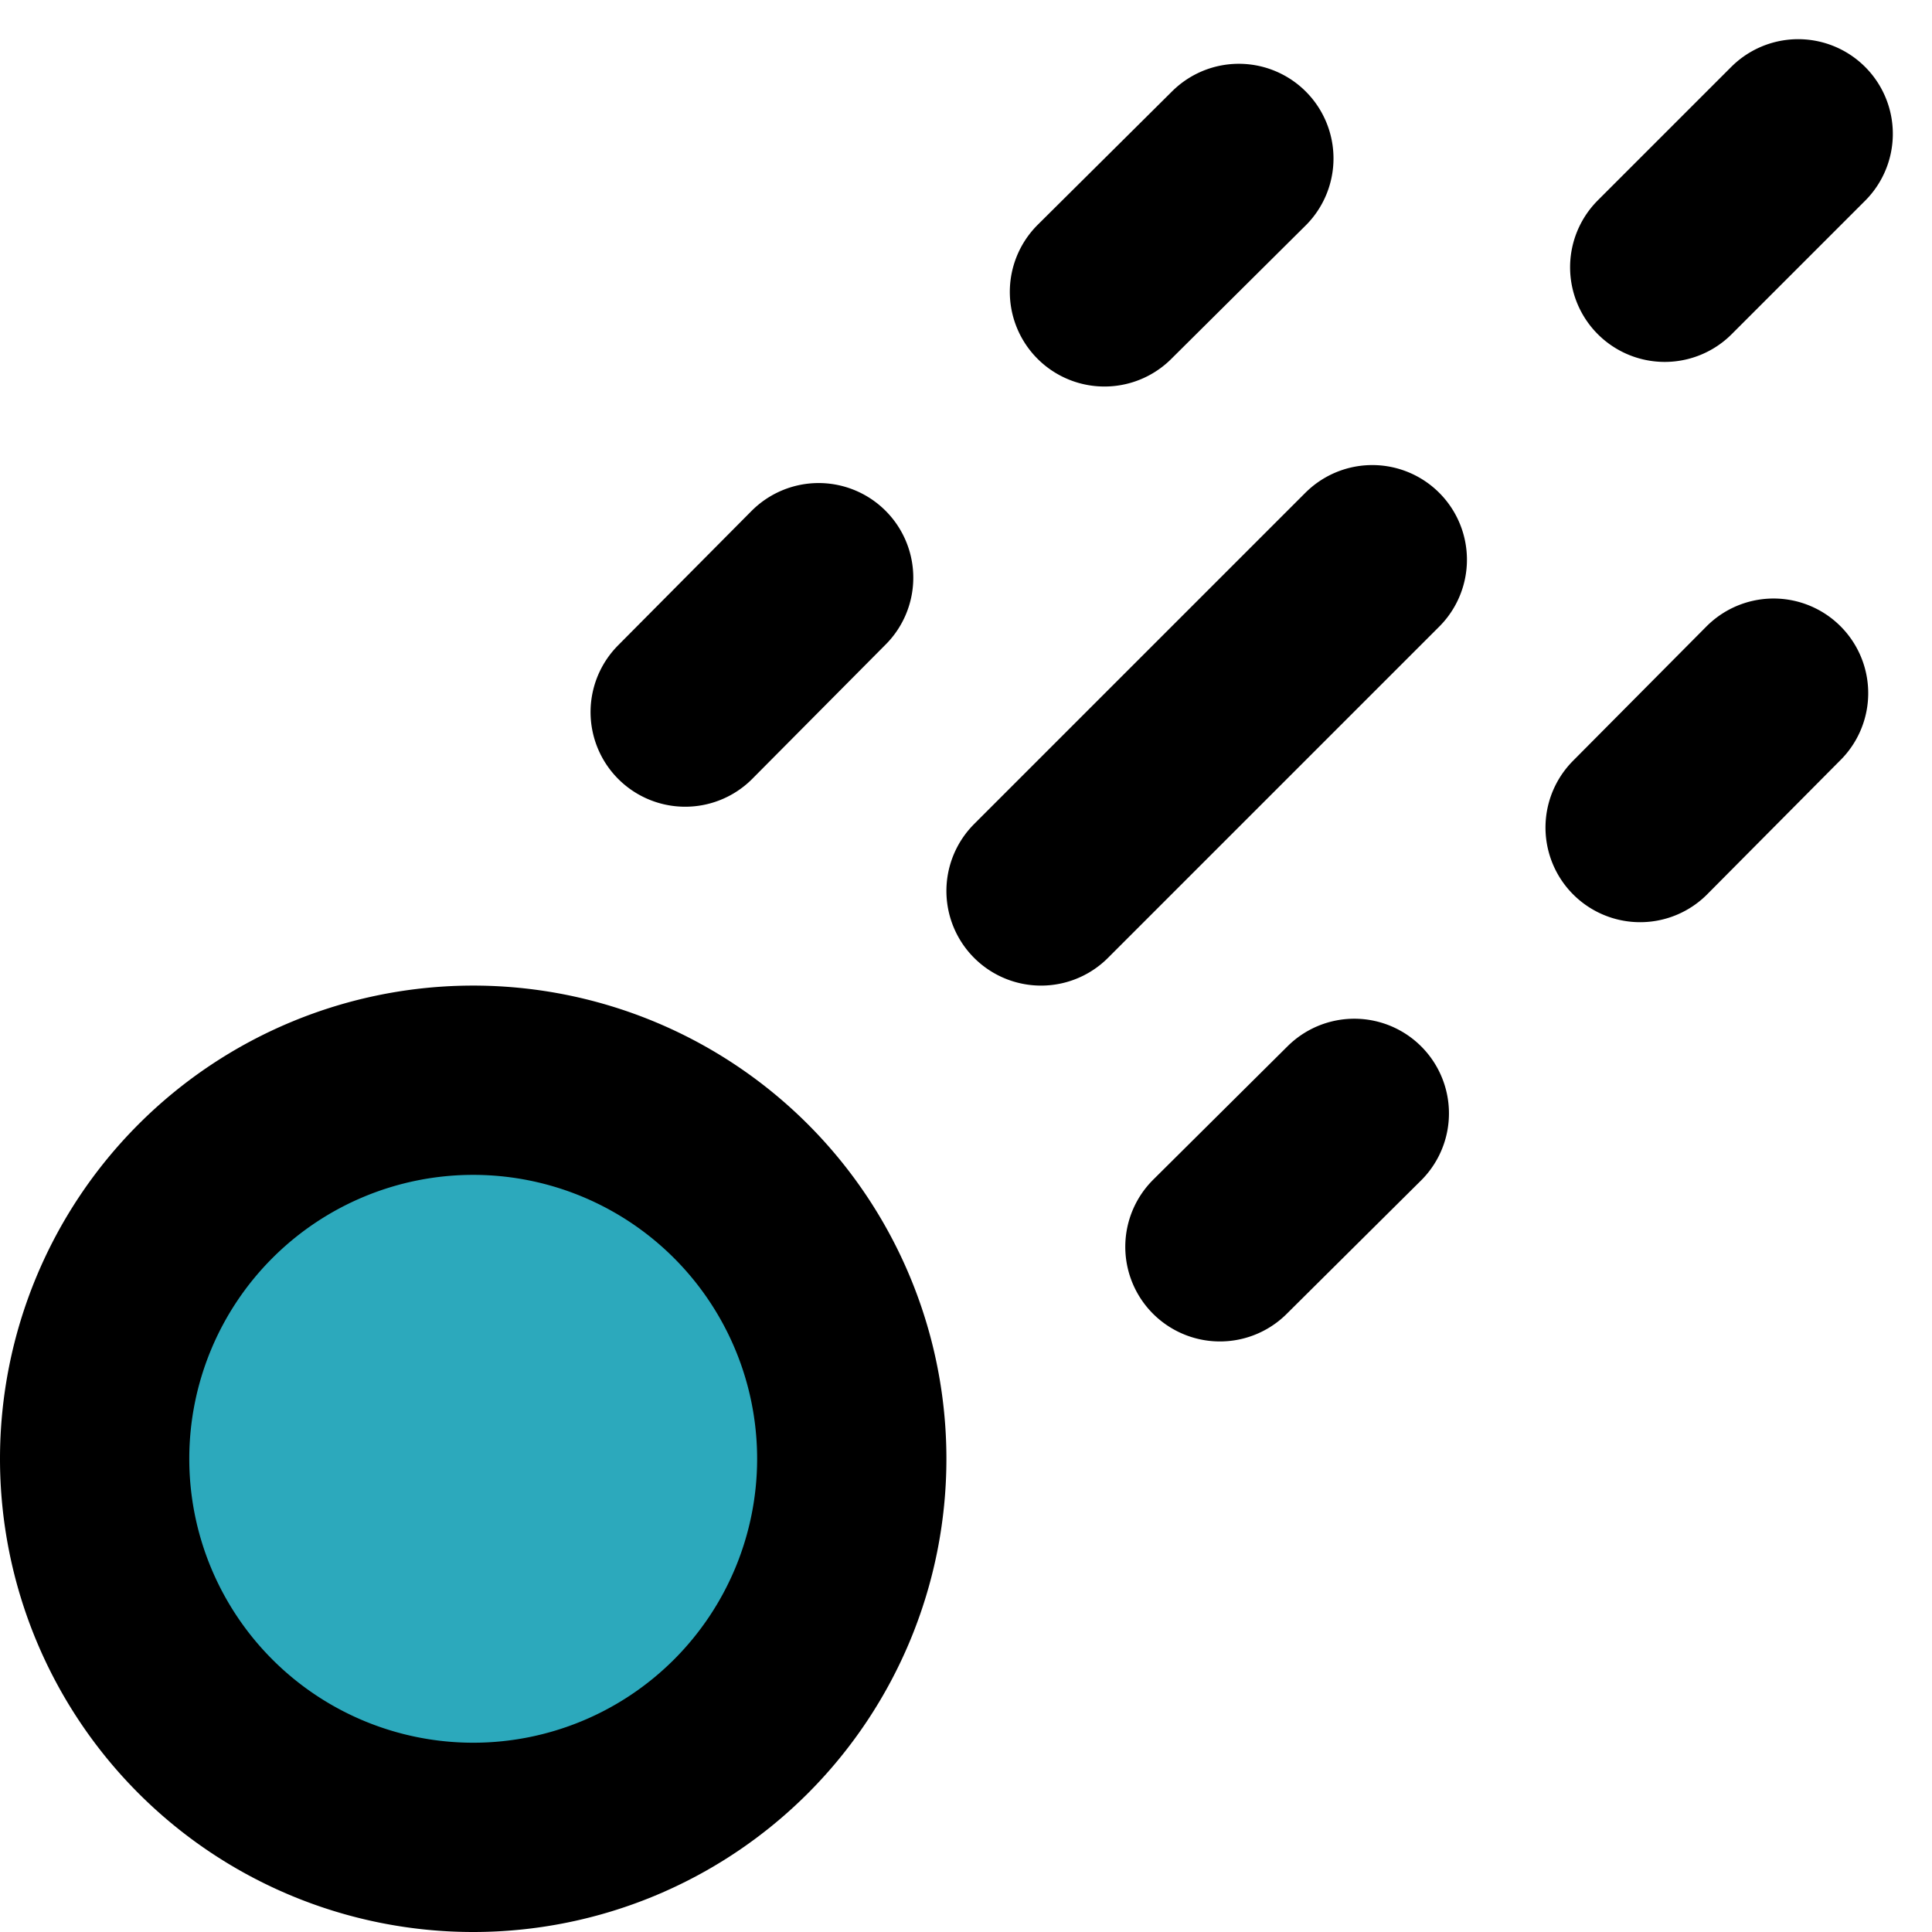
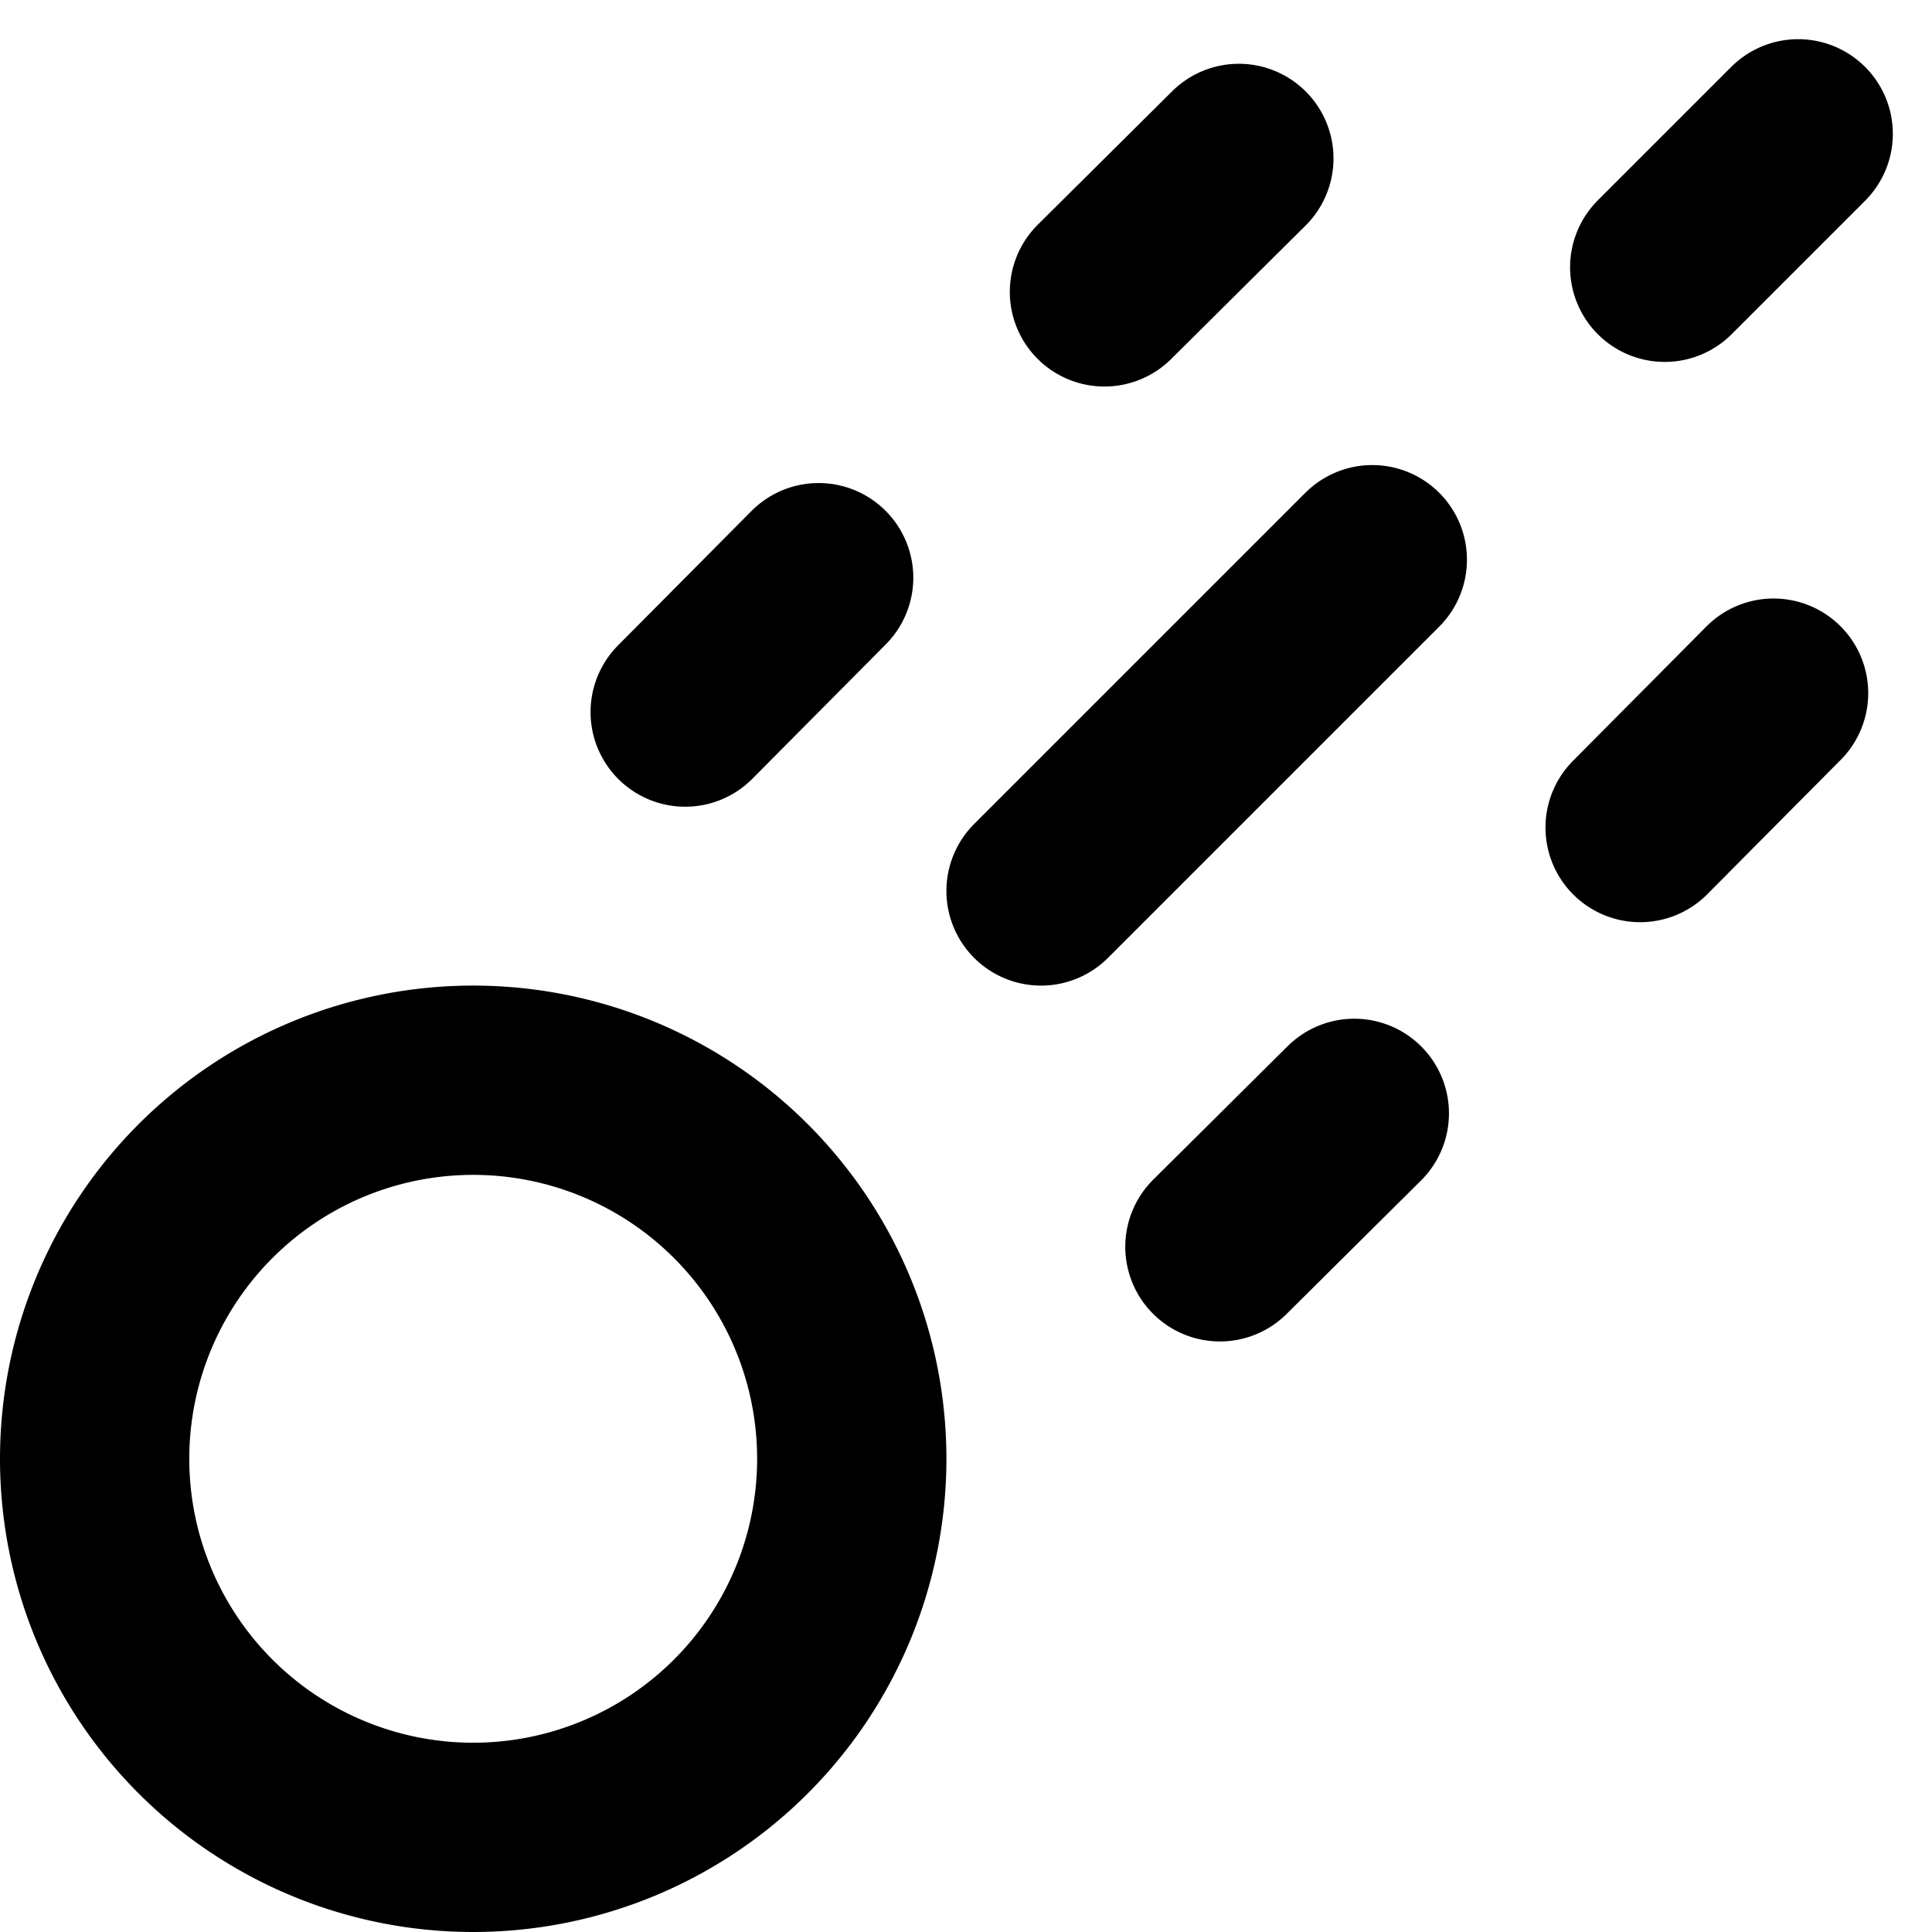
<svg xmlns="http://www.w3.org/2000/svg" width="800px" height="800px" viewBox="0 0 20.414 20.414">
  <g id="meteor" transform="translate(-2 -1.586)">
-     <circle id="secondary" fill="#2ca9bc" cx="4" cy="4" r="4" transform="translate(3 13)" />
    <path id="primary" d="M9.24,9.11l1.41-1.42m8.94-3.28L21,3M14.89,14.76l1.42-1.41M13.67,4.67l1.42-1.41m4.24,7.07,1.41-1.42M16.5,7.5,13,11M7,13a4,4,0,1,0,4,4A4,4,0,0,0,7,13Z" fill="none" stroke="#000000" stroke-linecap="round" stroke-linejoin="round" stroke-width="2" />
  </g>
</svg>